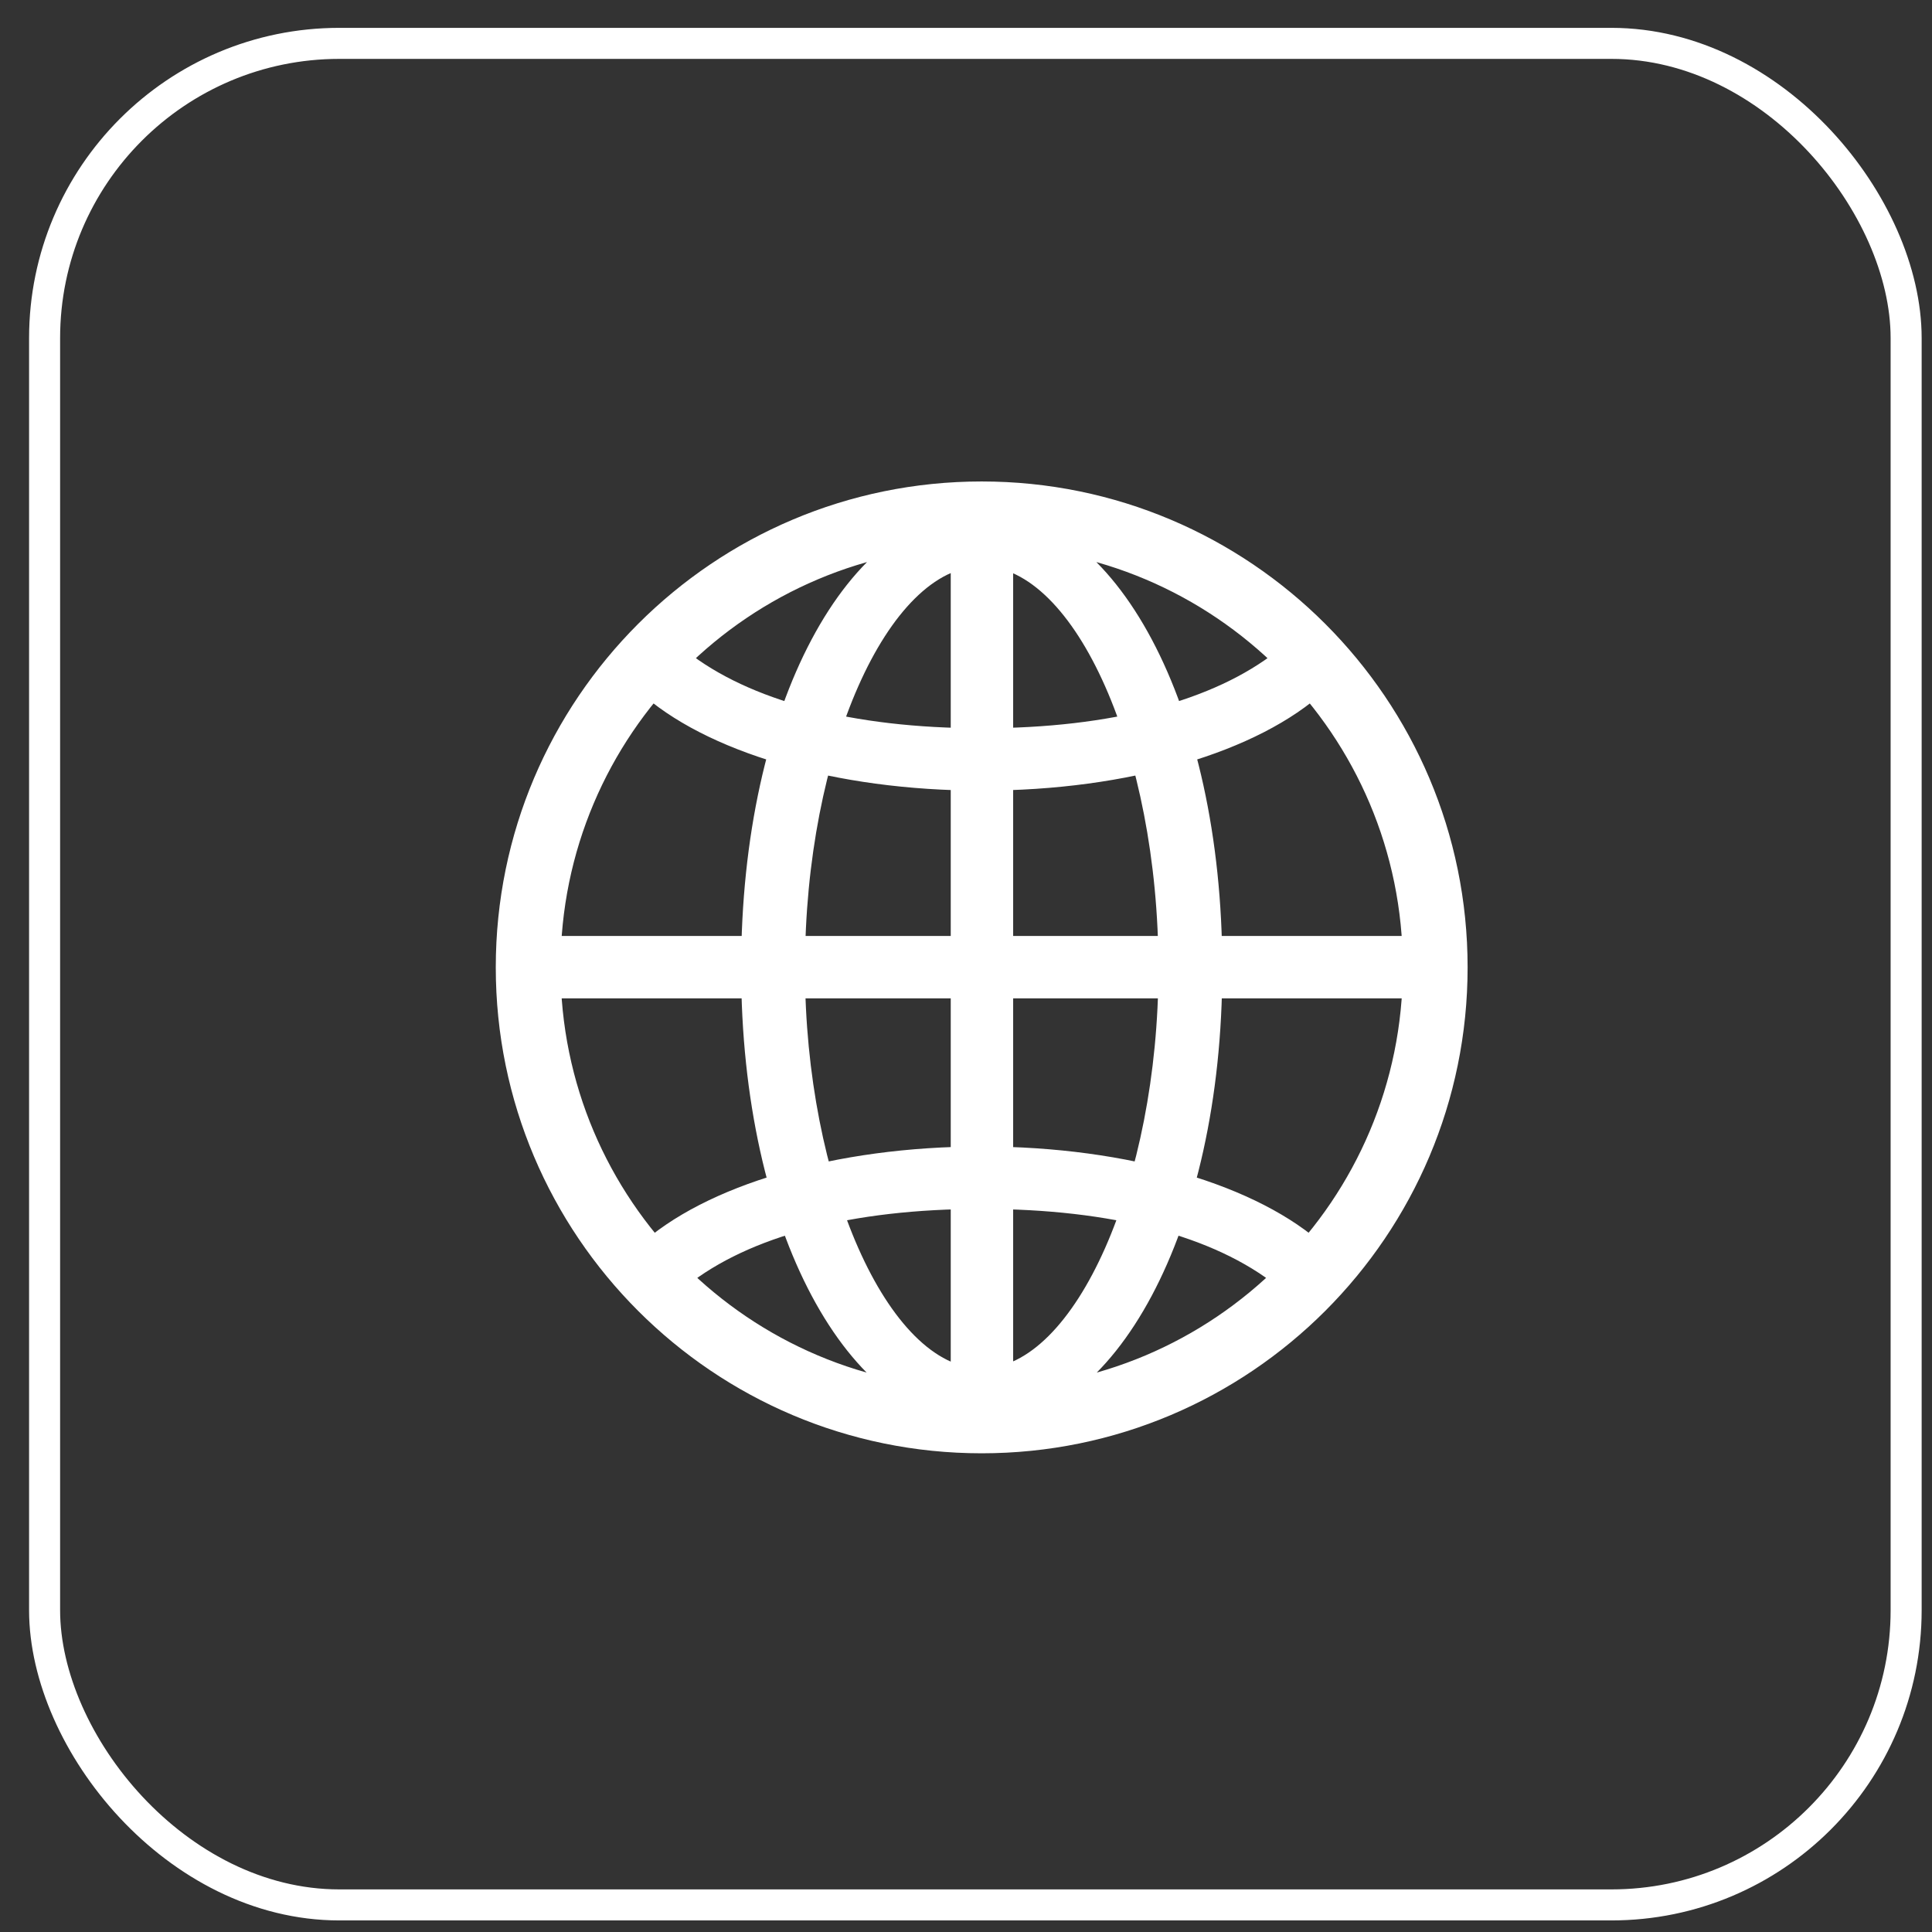
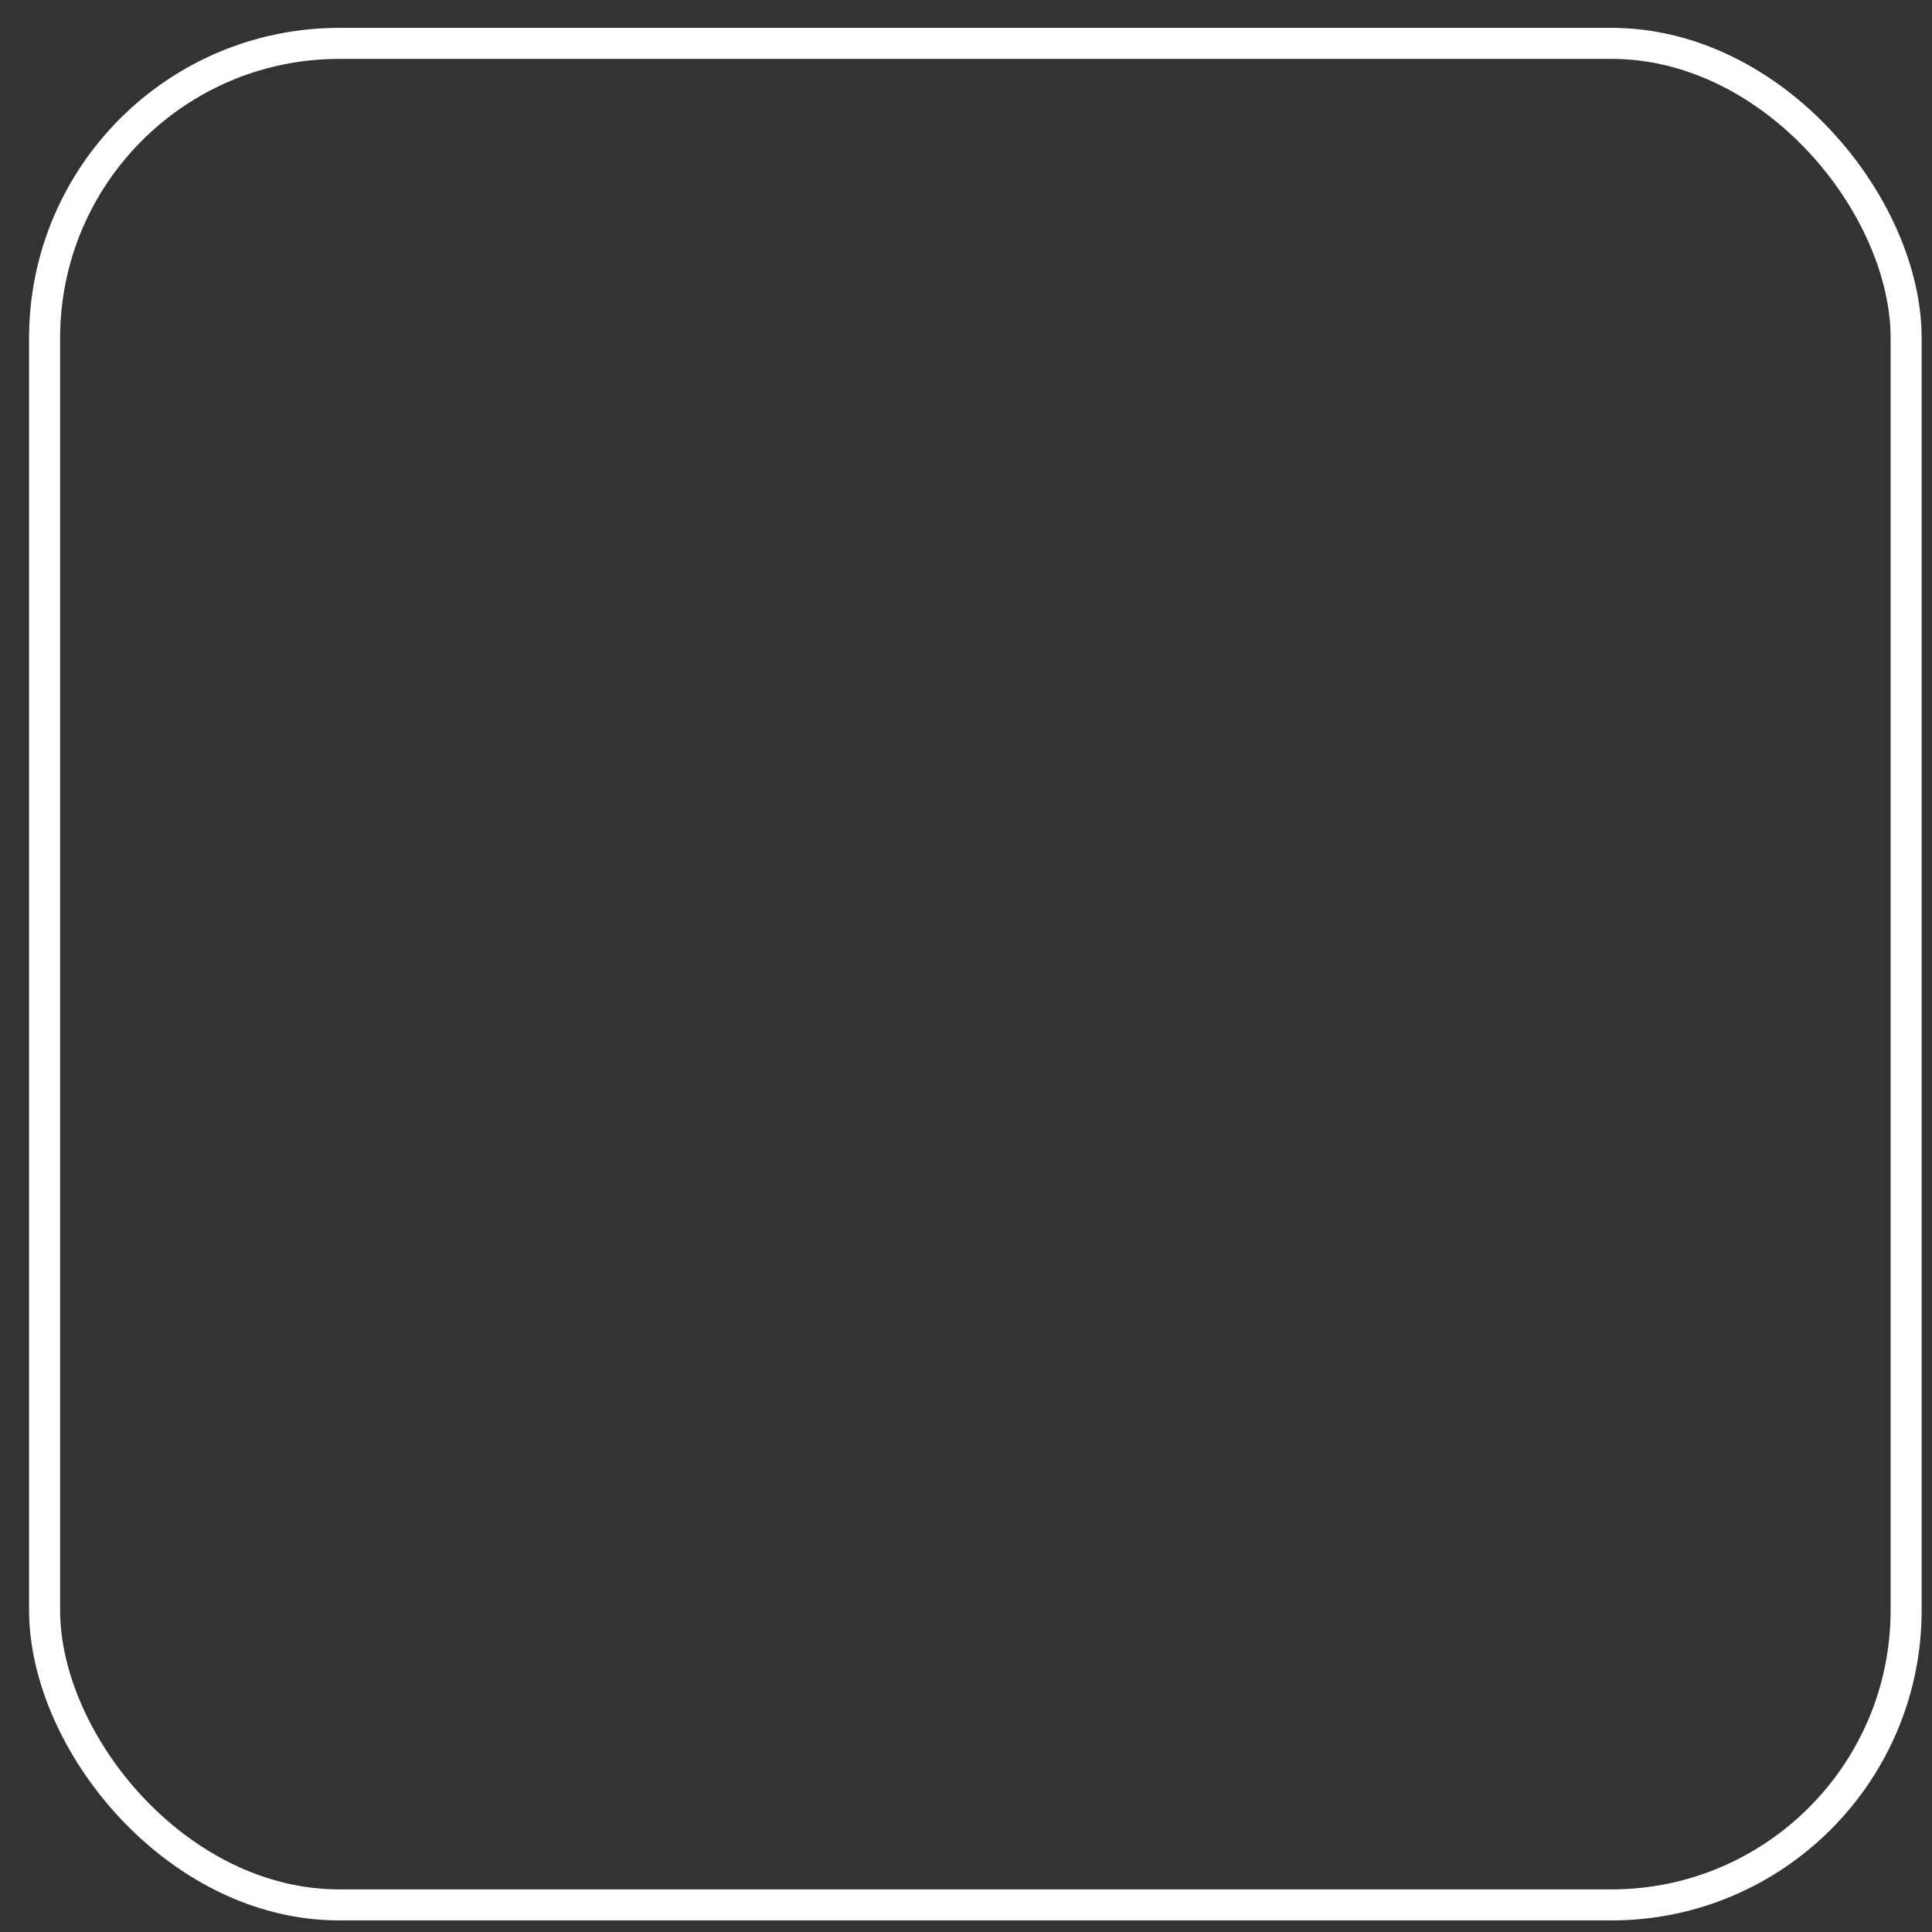
<svg xmlns="http://www.w3.org/2000/svg" width="49" height="49" viewBox="0 0 49 49" fill="none">
  <rect x="0" y="0" width="49" height="49" fill="#333333" stroke="none" />
  <rect x="1.131" y="1.1" width="47.213" height="47.213" rx="7.475" stroke="white" stroke-width="0.787" />
-   <path d="M24.898 36.182C28.257 36.182 31 31.216 31 24.559C31 17.866 28.269 12.9 24.898 12.9C21.527 12.9 18.797 17.866 18.797 24.559C18.797 31.216 21.539 36.182 24.898 36.182ZM24.898 14.362C27.266 14.362 29.381 19.074 29.381 24.559C29.381 29.948 27.266 34.708 24.898 34.708C22.53 34.708 20.416 29.948 20.416 24.559C20.416 19.074 22.53 14.362 24.898 14.362ZM24.113 13.069V35.953H25.696V13.069H24.113ZM24.898 29.078C21.177 29.078 17.878 30.057 16.187 31.615L17.407 32.618C19.002 31.349 21.6 30.661 24.898 30.661C28.197 30.661 30.794 31.349 32.389 32.618L33.61 31.615C31.918 30.057 28.62 29.078 24.898 29.078ZM36.05 23.738H13.746V25.32H36.05V23.738ZM24.898 20.052C28.62 20.052 31.918 19.074 33.61 17.515L32.389 16.512C30.794 17.769 28.197 18.47 24.898 18.47C21.6 18.47 19.002 17.769 17.407 16.512L16.187 17.515C17.878 19.074 21.177 20.052 24.898 20.052ZM24.898 36.859C31.701 36.859 37.222 31.337 37.222 24.535C37.222 17.733 31.701 12.211 24.898 12.211C18.096 12.211 12.574 17.733 12.574 24.535C12.574 31.337 18.096 36.859 24.898 36.859ZM24.898 35.216C19.002 35.216 14.217 30.431 14.217 24.535C14.217 18.639 19.002 13.854 24.898 13.854C30.794 13.854 35.579 18.639 35.579 24.535C35.579 30.431 30.794 35.216 24.898 35.216Z" fill="white" />
</svg>